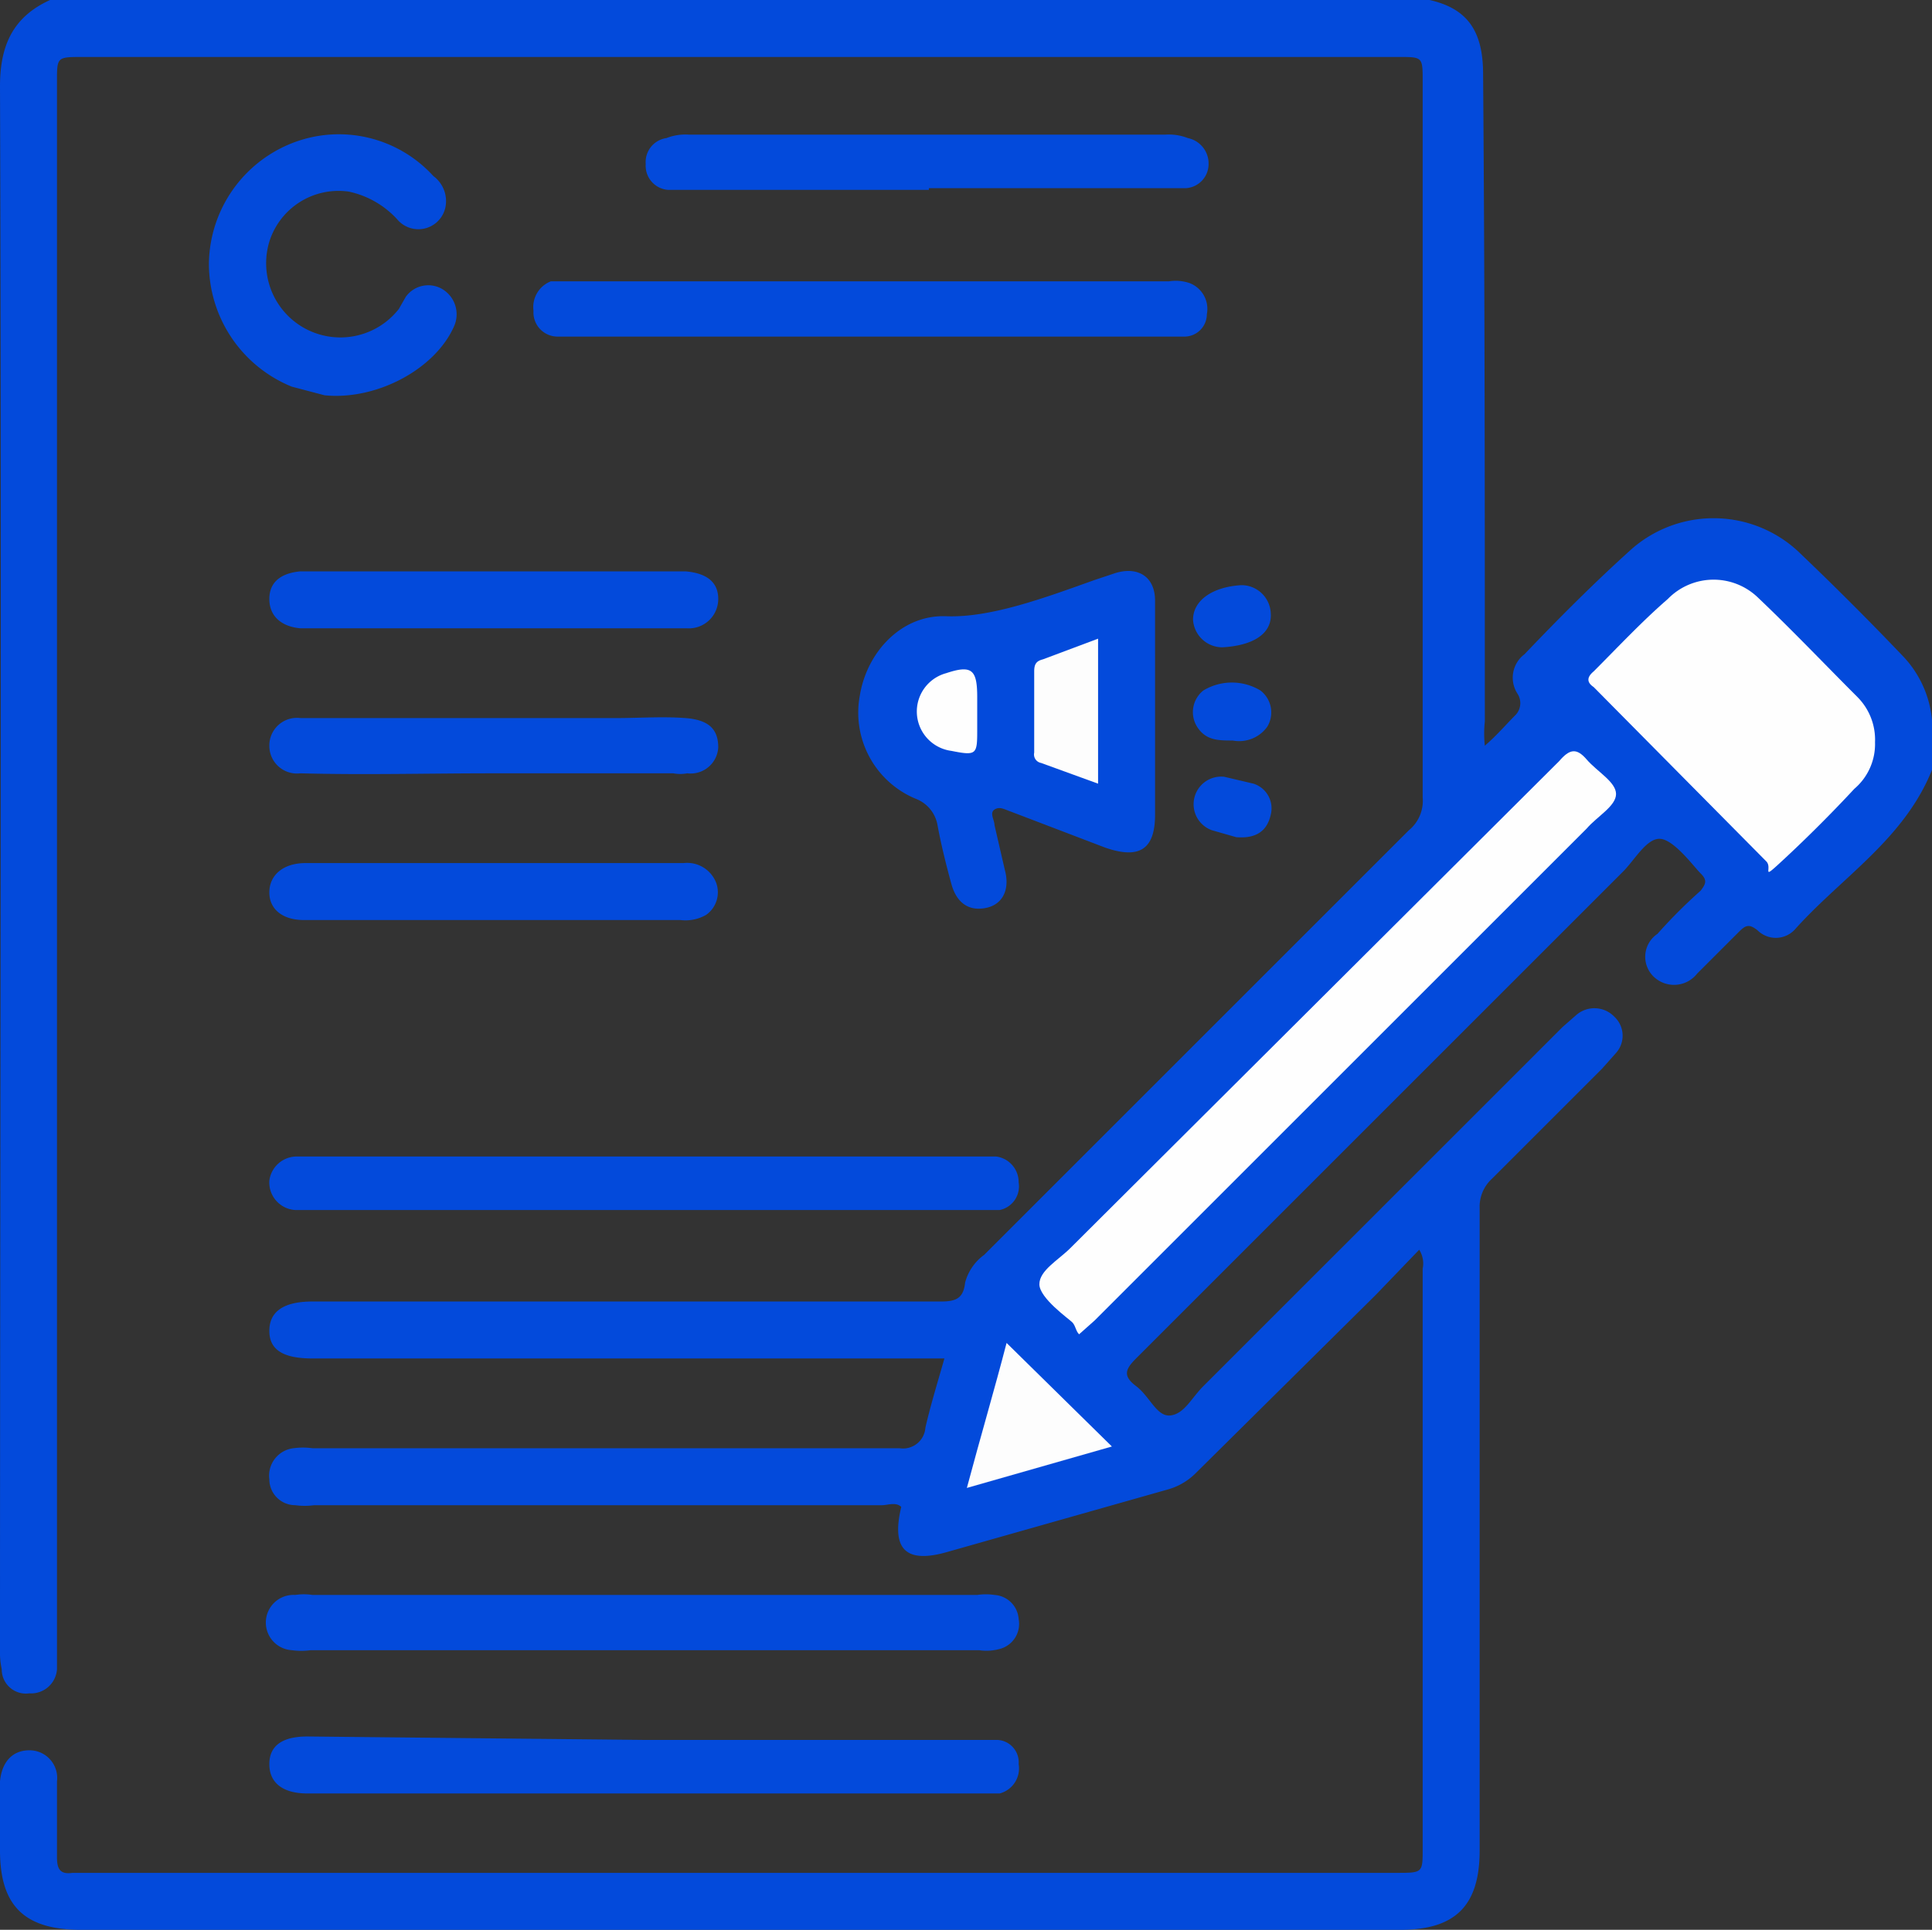
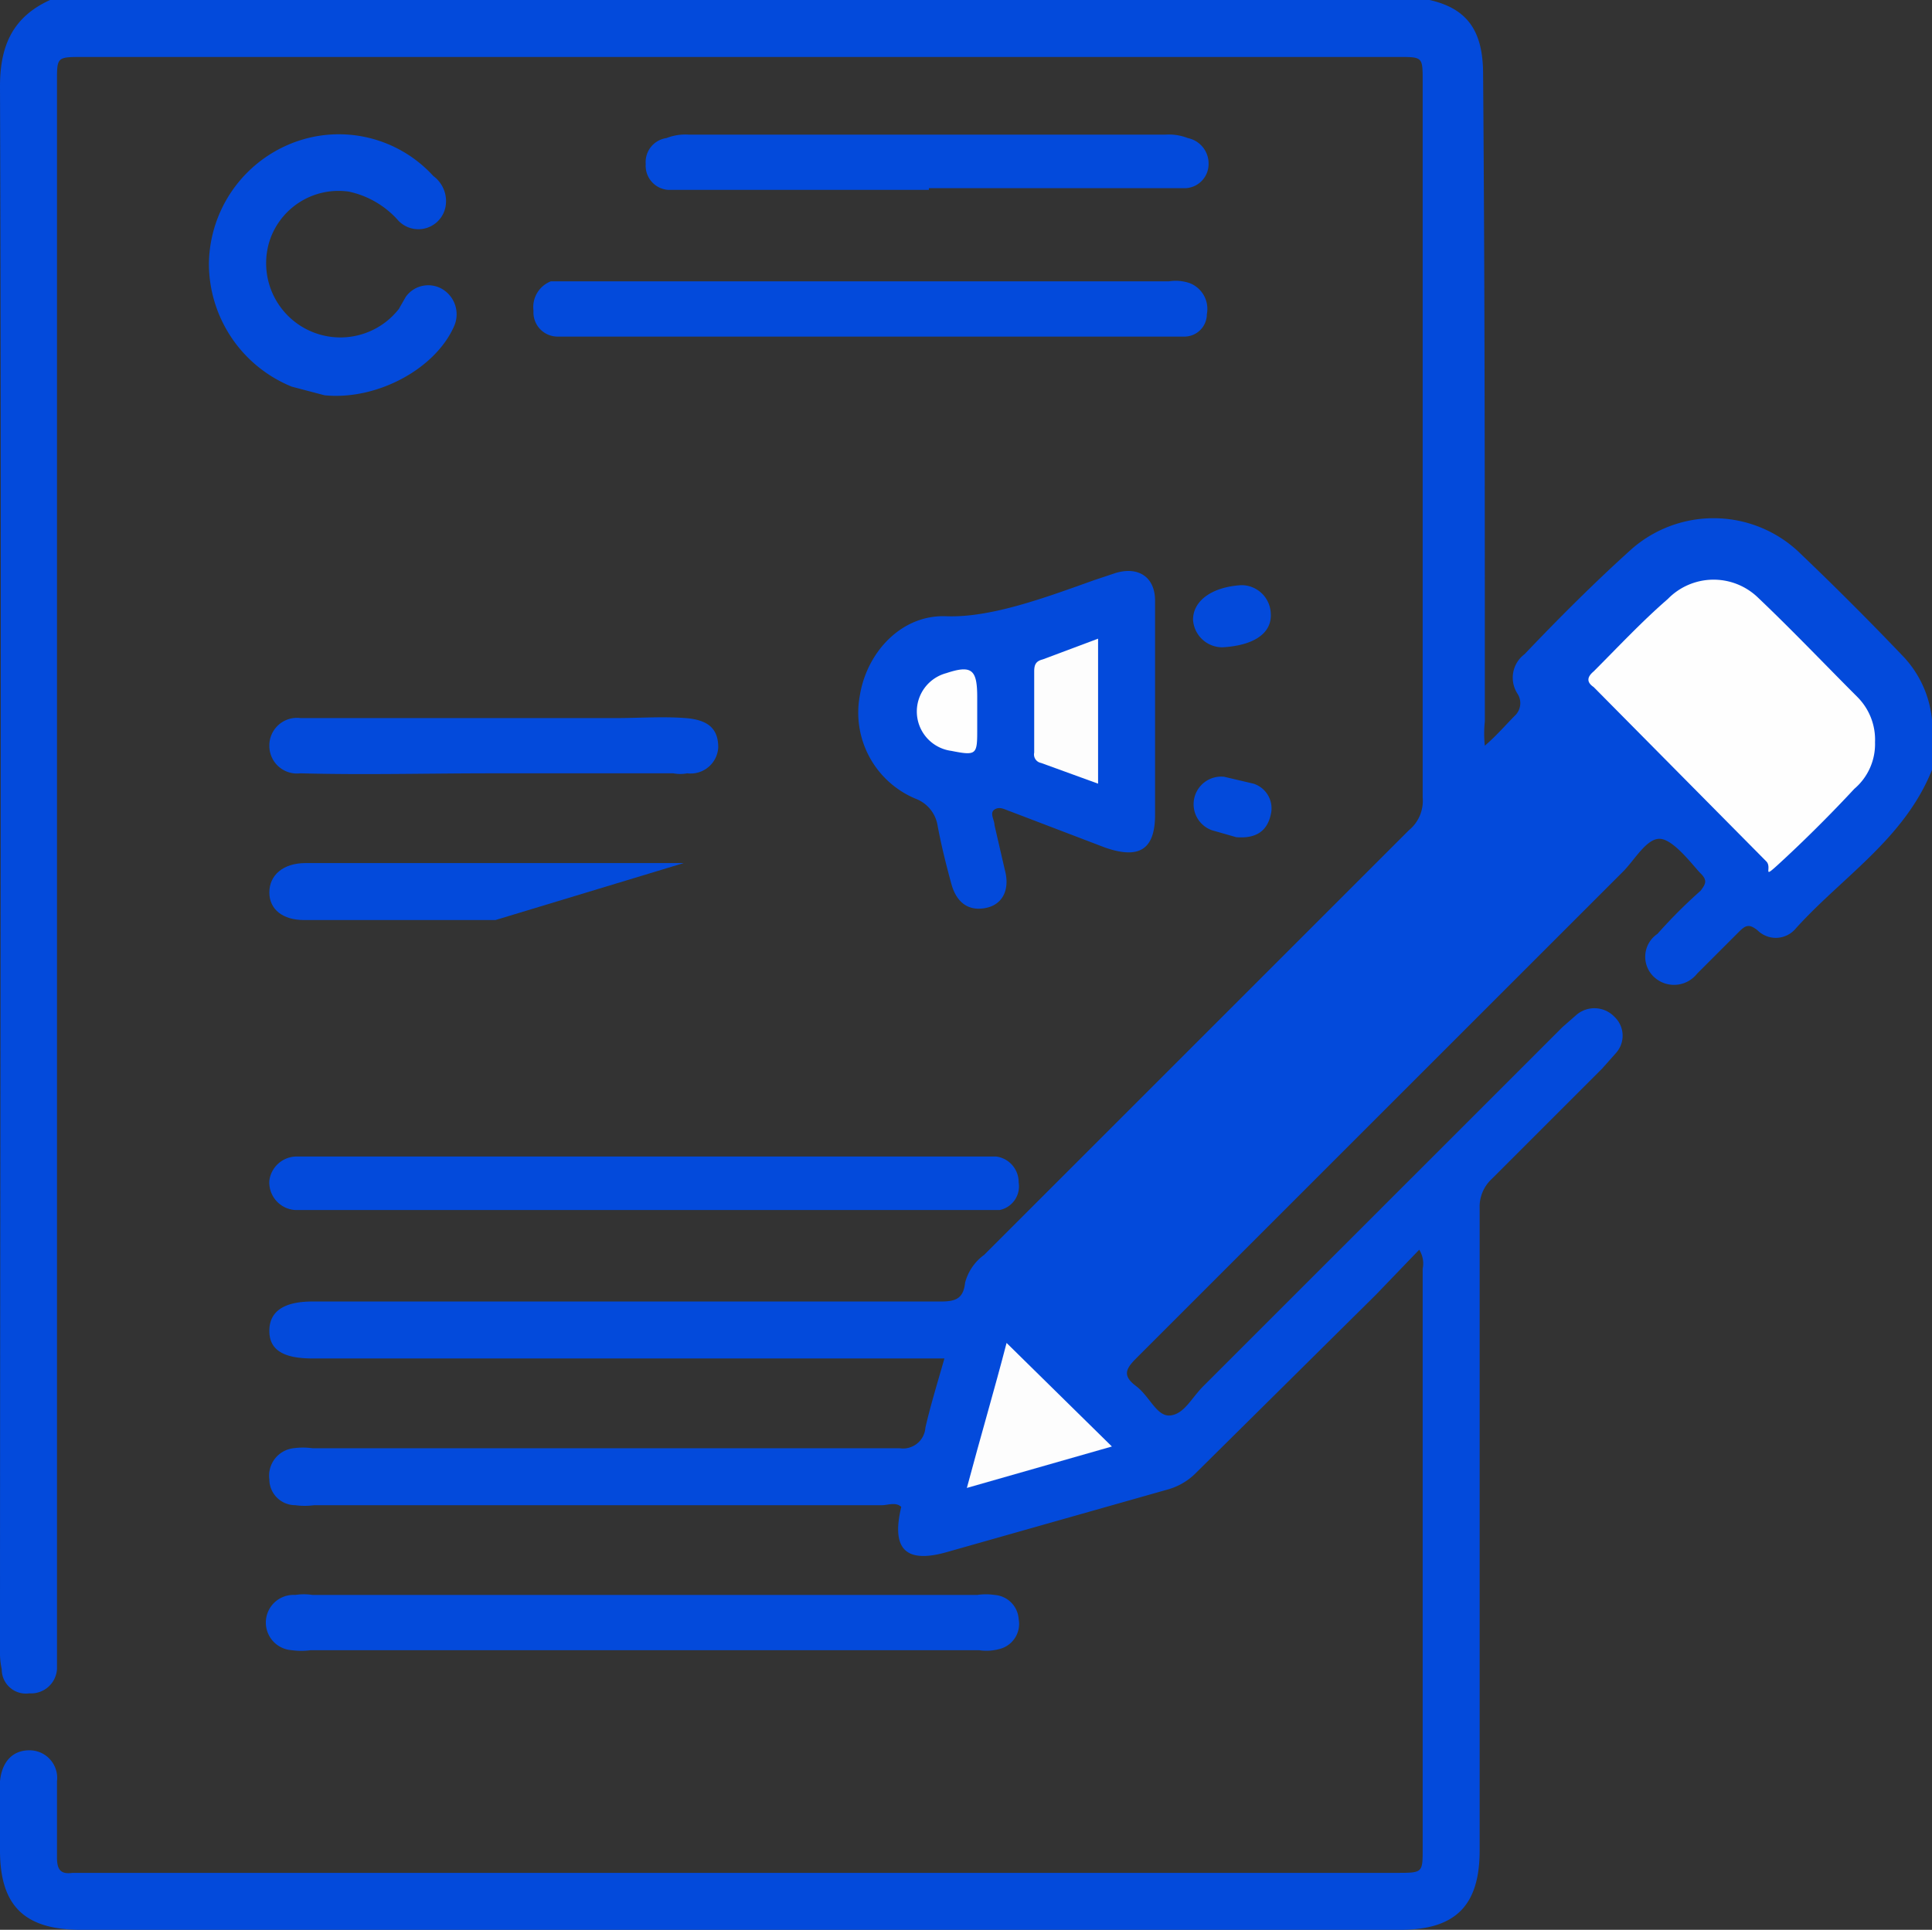
<svg xmlns="http://www.w3.org/2000/svg" id="Layer_1" data-name="Layer 1" width="111.9" height="111.8" viewBox="0 0 111.9 111.8">
  <rect x="0" y="0" width="111.9" height="111.8" fill="#333333" stroke="none" />
  <defs>
    <style>.cls-1{fill:#034adb;}.cls-2{fill:#fefefe;}.cls-3{fill:#fdfdfd;}</style>
  </defs>
  <title>86</title>
  <path class="cls-1" d="M111.9,44.6c-1.6,4-5.2,6.2-7.9,9.2a1.5,1.5,0,0,1-2.2.1c-.5-.4-.7-.3-1.1.1l-2.4,2.4a1.7,1.7,0,0,1-2.5.2,1.6,1.6,0,0,1,.2-2.5,29.5,29.5,0,0,1,2.5-2.5c.3-.4.4-.6,0-1s-1.5-1.9-2.3-2-1.5,1.2-2.2,1.9L65.8,78.7c-.6.6-.8,1,0,1.6s1.2,1.8,2,1.7,1.2-1,1.9-1.7L90.5,59.5l.8-.7a1.6,1.6,0,0,1,2.2.1,1.5,1.5,0,0,1,.1,2.1l-.8.9-6.4,6.4a2.2,2.2,0,0,0-.7,1.7v37.2c0,3.2-1.4,4.6-4.6,4.6H4.7c-3.3,0-4.7-1.4-4.7-4.6v-4c.1-1.1.7-1.8,1.7-1.8a1.6,1.6,0,0,1,1.6,1.8v4.4c0,.7.2,1,.9.9H80.9c1.5,0,1.5,0,1.5-1.4V73.5a1.5,1.5,0,0,0-.2-1.1L79.7,75,69.3,85.3a3.7,3.7,0,0,1-1.7,1L54.9,89.9c-2.4.7-3.3-.1-2.7-2.6-.3-.3-.8-.1-1.1-.1H18.2a4.1,4.1,0,0,1-1.1,0,1.5,1.5,0,0,1-1.5-1.5A1.6,1.6,0,0,1,17,83.9a4.1,4.1,0,0,1,1.1,0h34a1.3,1.3,0,0,0,1.5-1.2c.3-1.3.7-2.6,1.1-4H18.1c-1.7,0-2.5-.5-2.5-1.6s.8-1.7,2.5-1.7H54.5c.9,0,1.3-.2,1.4-1.1A2.9,2.9,0,0,1,57,72.7L81.6,48.1a2.2,2.2,0,0,0,.8-1.9V4.7c0-1.4,0-1.4-1.4-1.4H4.8c-1.5,0-1.5,0-1.5,1.4v92a1.5,1.5,0,0,1-1.6,1.4A1.4,1.4,0,0,1,.1,96.7,4.5,4.5,0,0,1,0,95.6C0,65.4.1,35.2,0,5,0,2.7.7,1,2.9,0H82.8c2.2.5,3.1,1.8,3.1,4.3.1,12.5.1,25,.1,37.5a6.5,6.5,0,0,0,0,1.4c.7-.6,1.2-1.2,1.8-1.8a1,1,0,0,0,.1-1.2,1.7,1.7,0,0,1,.4-2.3c2-2.1,4-4.1,6.1-6a7.2,7.2,0,0,1,9.7,0c2.1,2,4.2,4.1,6.2,6.2a6.2,6.2,0,0,1,1.6,3.6Z" />
  <path class="cls-1" d="M66.9,41.3v5.9c0,2-.9,2.6-2.9,1.9L58.5,47c-.3-.1-.6-.3-.9-.1s0,.6,0,.9l.6,2.6c.3,1.1-.1,2-1.1,2.2s-1.7-.3-2-1.4-.6-2.3-.8-3.4a2,2,0,0,0-1.2-1.5,5.4,5.4,0,0,1-3.3-6c.4-2.5,2.4-4.7,5-4.6s5.8-1.1,8.6-2.1l1.2-.4c1.3-.4,2.3.2,2.3,1.6Z" />
  <path class="cls-1" d="M37.4,95.6H18a4,4,0,0,1-1.1,0,1.6,1.6,0,0,1,.2-3.2,3.3,3.3,0,0,1,1,0H56.6a3.4,3.4,0,0,1,1,0A1.5,1.5,0,0,1,59,93.8a1.5,1.5,0,0,1-1,1.7,2.9,2.9,0,0,1-1.3.1Z" />
  <path class="cls-1" d="M37.3,67H57.7A1.5,1.5,0,0,1,59,68.5a1.4,1.4,0,0,1-1.1,1.6H17.1a1.6,1.6,0,0,1-1.5-1.7A1.6,1.6,0,0,1,17.2,67H37.3Z" />
-   <path class="cls-1" d="M37.4,100.8H57.8a1.3,1.3,0,0,1,1.2,1.4,1.5,1.5,0,0,1-1.1,1.7H17.8c-1.4,0-2.2-.6-2.2-1.7s.8-1.6,2.2-1.6Z" />
  <path class="cls-1" d="M50.5,19.5H32.3A1.4,1.4,0,0,1,30.9,18a1.6,1.6,0,0,1,1-1.7H67.7a2.5,2.5,0,0,1,1.2.1,1.6,1.6,0,0,1,1,1.8,1.3,1.3,0,0,1-1.3,1.3H50.5Z" />
  <path class="cls-1" d="M16.9,22.4a7.7,7.7,0,0,1-4.8-7.1,7.6,7.6,0,0,1,4.8-7,7.4,7.4,0,0,1,8.2,1.9,1.8,1.8,0,0,1,.7,1.8,1.6,1.6,0,0,1-2.8.7,5.3,5.3,0,0,0-2.8-1.6A4.2,4.2,0,0,0,15.6,14a4.3,4.3,0,0,0,7.5,3.9l.4-.7a1.6,1.6,0,0,1,2.2-.4,1.7,1.7,0,0,1,.6,2.1c-1.1,2.5-4.5,4.3-7.5,4Z" />
  <path class="cls-1" d="M53.8,11H38.7a1.4,1.4,0,0,1-1.3-1.5,1.4,1.4,0,0,1,1.2-1.5,3,3,0,0,1,1.3-.2H67.5a3,3,0,0,1,1.3.2A1.5,1.5,0,0,1,70,9.5a1.4,1.4,0,0,1-1.3,1.4H53.8Z" />
-   <path class="cls-1" d="M28.7,53.3H17.6c-1.2,0-2-.6-2-1.6s.8-1.7,2.1-1.7H39.6a1.8,1.8,0,0,1,1.9,1.2,1.6,1.6,0,0,1-.6,1.8,2.4,2.4,0,0,1-1.5.3Z" />
-   <path class="cls-1" d="M28.6,33.1H39.7c1.2.1,1.9.6,1.9,1.6a1.7,1.7,0,0,1-1.8,1.7H17.4c-1.1-.1-1.8-.7-1.8-1.7s.7-1.5,1.8-1.6Z" />
+   <path class="cls-1" d="M28.7,53.3H17.6c-1.2,0-2-.6-2-1.6s.8-1.7,2.1-1.7H39.6Z" />
  <path class="cls-1" d="M28.5,44.8c-3.7,0-7.4.1-11.1,0a1.6,1.6,0,0,1-1.8-1.6,1.6,1.6,0,0,1,1.8-1.6H35.7c1.3,0,2.7-.1,4,0s1.9.6,1.9,1.7a1.6,1.6,0,0,1-1.8,1.5,2.1,2.1,0,0,1-.8,0Z" />
  <path class="cls-1" d="M73.6,35.5c.1,1.2-1,1.9-2.8,2a1.7,1.7,0,0,1-1.7-1.6c0-1.1,1.1-1.9,2.8-2A1.7,1.7,0,0,1,73.6,35.5Z" />
  <path class="cls-1" d="M71.6,48.5l-1.4-.4a1.6,1.6,0,0,1,.7-3.1l1.7.4a1.5,1.5,0,0,1,1,1.8C73.4,48.1,72.8,48.6,71.6,48.5Z" />
-   <path class="cls-1" d="M71.4,42.9c-.8,0-1.5,0-2-.7a1.6,1.6,0,0,1,.3-2.2A3.2,3.2,0,0,1,73,40a1.6,1.6,0,0,1,.4,2.1A2,2,0,0,1,71.4,42.9Z" />
-   <path class="cls-2" d="M62.5,77.3c-.2-.2-.2-.5-.4-.7s-1.9-1.4-1.9-2.2S61.3,73,62,72.3L90.3,44.1c.6-.7,1-.8,1.6-.1s1.7,1.3,1.7,2-1.1,1.3-1.7,2L63.4,76.5Z" />
  <path class="cls-2" d="M108.6,43a3.4,3.4,0,0,1-1.2,2.7c-1.3,1.4-2.7,2.8-4.1,4.1s-.6.5-1,.1l-10-10.1q-.6-.4,0-.9c1.4-1.4,2.8-2.9,4.3-4.2a3.7,3.7,0,0,1,5.2-.1c2,1.9,3.9,3.9,5.8,5.8A3.5,3.5,0,0,1,108.6,43Z" />
  <path class="cls-3" d="M64.4,83.8,56,86.2c.8-3,1.6-5.7,2.3-8.4Z" />
  <path class="cls-3" d="M63.6,37v8.4l-3.3-1.2a.5.5,0,0,1-.4-.6V38.9c0-.4.1-.6.5-.7Z" />
  <path class="cls-2" d="M56.6,41.2v1c0,1.5,0,1.6-1.5,1.3a2.3,2.3,0,0,1-.3-4.5c1.5-.5,1.8-.2,1.8,1.4Z" />
</svg>